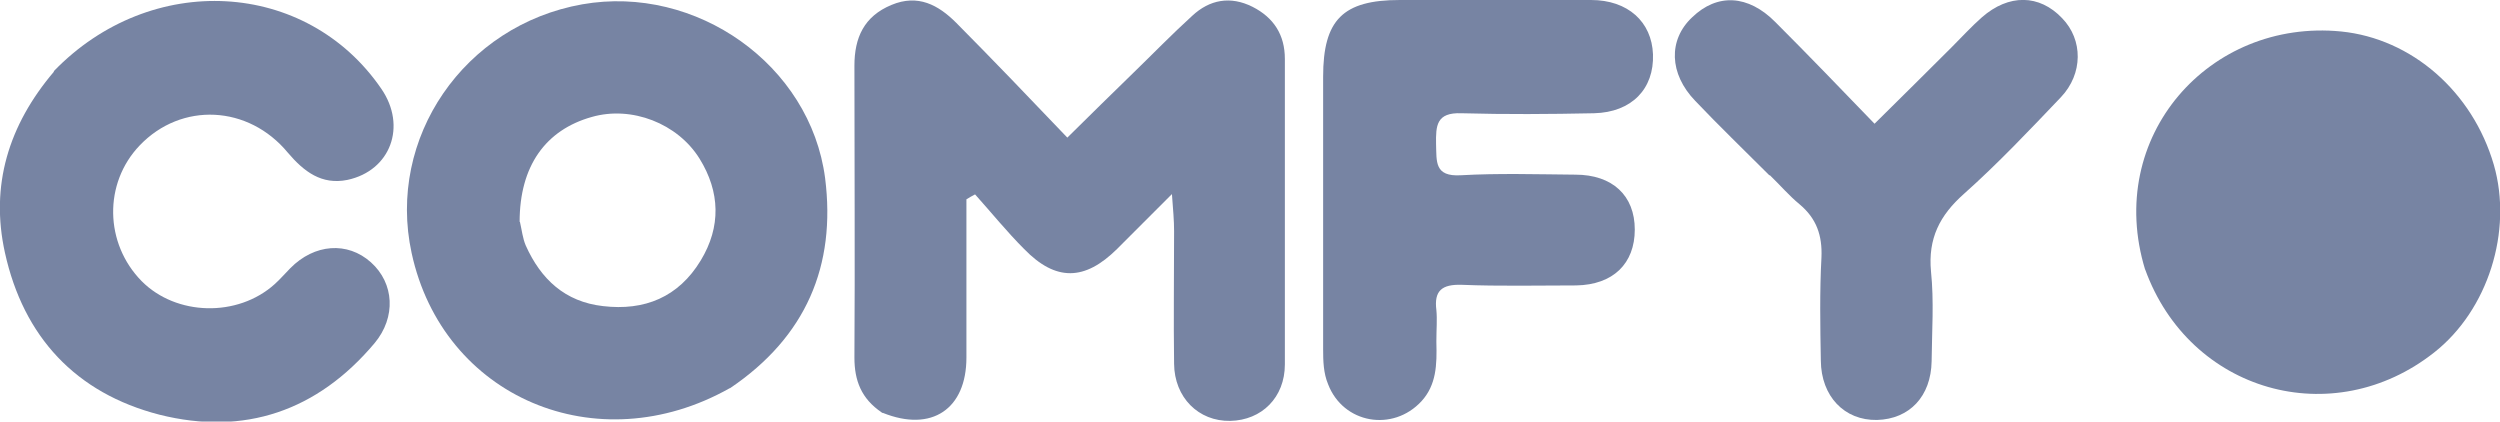
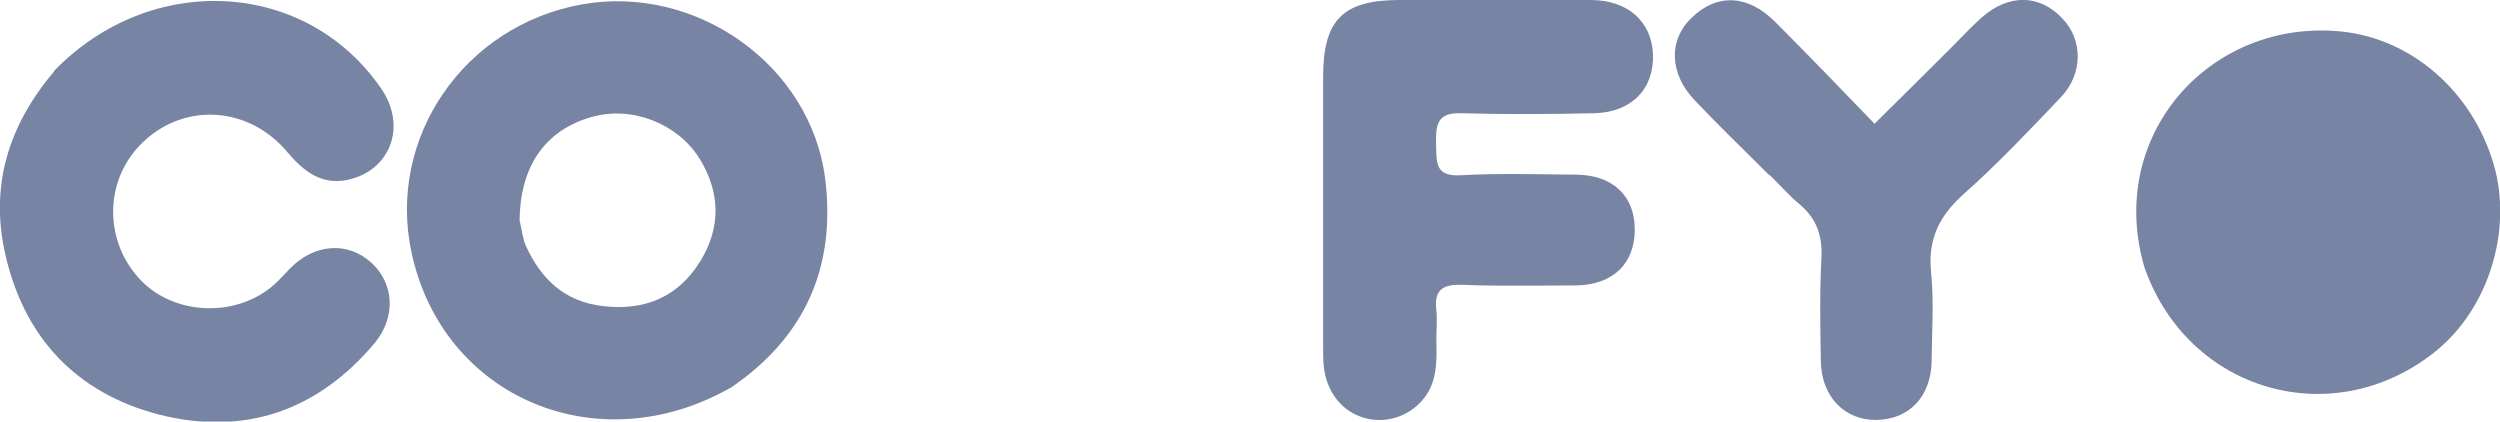
<svg xmlns="http://www.w3.org/2000/svg" id="a" viewBox="0 0 81.02 13.66">
  <defs>
    <style>.b{fill:#7784a3;}</style>
  </defs>
-   <path class="b" d="M28.58,13.37c-.67-.45-.89-1.04-.89-1.78.02-3.15,0-6.31,0-9.46,0-.91.31-1.6,1.2-1.97.86-.36,1.52,0,2.1.58,1.19,1.2,2.37,2.43,3.6,3.72.78-.77,1.45-1.43,2.12-2.08.64-.62,1.26-1.26,1.93-1.87.56-.52,1.23-.65,1.95-.29.69.35,1.05.91,1.05,1.69v9.9c0,1.07-.75,1.81-1.77,1.83-1.03.02-1.81-.76-1.82-1.85-.02-1.44,0-2.86,0-4.3,0-.34-.03-.67-.07-1.2-.68.68-1.23,1.23-1.78,1.78-1.04,1.03-1.98,1.06-3.01,0-.56-.56-1.06-1.18-1.59-1.77-.1.05-.18.1-.28.16v5.13c0,1.66-1.12,2.43-2.71,1.79h-.03Z" />
  <path class="b" d="M23.65,12.58c-4.31,2.43-9.3.29-10.31-4.38-.81-3.73,1.7-7.38,5.53-8.06,3.69-.65,7.39,1.96,7.87,5.63.36,2.84-.62,5.15-3.08,6.81M16.85,7.19c.06.26.09.54.19.77.49,1.09,1.27,1.82,2.5,1.96,1.35.16,2.45-.29,3.17-1.48.66-1.09.63-2.22-.04-3.3-.71-1.14-2.2-1.72-3.49-1.35-1.5.42-2.34,1.59-2.34,3.4h0Z" />
  <path class="b" d="M69.52,8.74c-1.32-4.31,2.08-8.14,6.35-7.72,2.29.23,4.26,1.95,4.95,4.32.62,2.15-.19,4.71-1.93,6.08-3.29,2.6-7.93,1.29-9.37-2.69h0Z" />
  <path class="b" d="M1.74,2.31C4.89-.95,9.93-.67,12.36,2.88c.83,1.21.3,2.65-1.1,2.95-.84.17-1.41-.27-1.93-.88-1.28-1.55-3.45-1.65-4.8-.24-1.18,1.23-1.14,3.18.06,4.4,1.12,1.13,3.11,1.18,4.31.1.18-.16.34-.35.51-.52.78-.79,1.85-.87,2.61-.19.76.68.82,1.78.12,2.62-1.85,2.2-4.22,3.01-6.97,2.32C2.45,12.74.76,10.91.16,8.19c-.48-2.17.11-4.13,1.59-5.87h0Z" />
  <path class="b" d="M46.55,11.09c.02.74,0,1.38-.48,1.91-.93,1.01-2.54.73-3.03-.55-.15-.36-.16-.75-.16-1.14V2.49c0-1.85.64-2.49,2.49-2.49h6.19c1.2,0,1.97.71,2.01,1.76.04,1.12-.69,1.88-1.91,1.91-1.44.03-2.86.04-4.3,0-.81-.03-.83.4-.82,1,.02.56-.06,1.06.8,1.01,1.23-.07,2.48-.03,3.71-.02,1.21,0,1.93.68,1.93,1.78s-.7,1.79-1.9,1.81c-1.24,0-2.48.03-3.71-.02-.64-.02-.9.19-.82.82.03.31,0,.62,0,1.01h0Z" />
  <path class="b" d="M57.34,5.68c-.82-.82-1.63-1.6-2.4-2.41-.85-.88-.88-1.98-.1-2.71.81-.78,1.81-.74,2.7.16,1.06,1.06,2.11,2.15,3.21,3.29.89-.88,1.7-1.68,2.5-2.48.33-.33.64-.67.98-.97.87-.76,1.86-.75,2.6.03.68.7.68,1.8-.04,2.56-1.02,1.07-2.04,2.15-3.14,3.13-.79.7-1.17,1.45-1.07,2.52.1.96.03,1.94.02,2.91-.02,1.13-.71,1.87-1.77,1.9-1.06.02-1.81-.77-1.82-1.92-.02-1.12-.04-2.24.02-3.35.03-.71-.16-1.26-.71-1.72-.34-.28-.62-.61-.97-.95h0v.02Z" />
</svg>